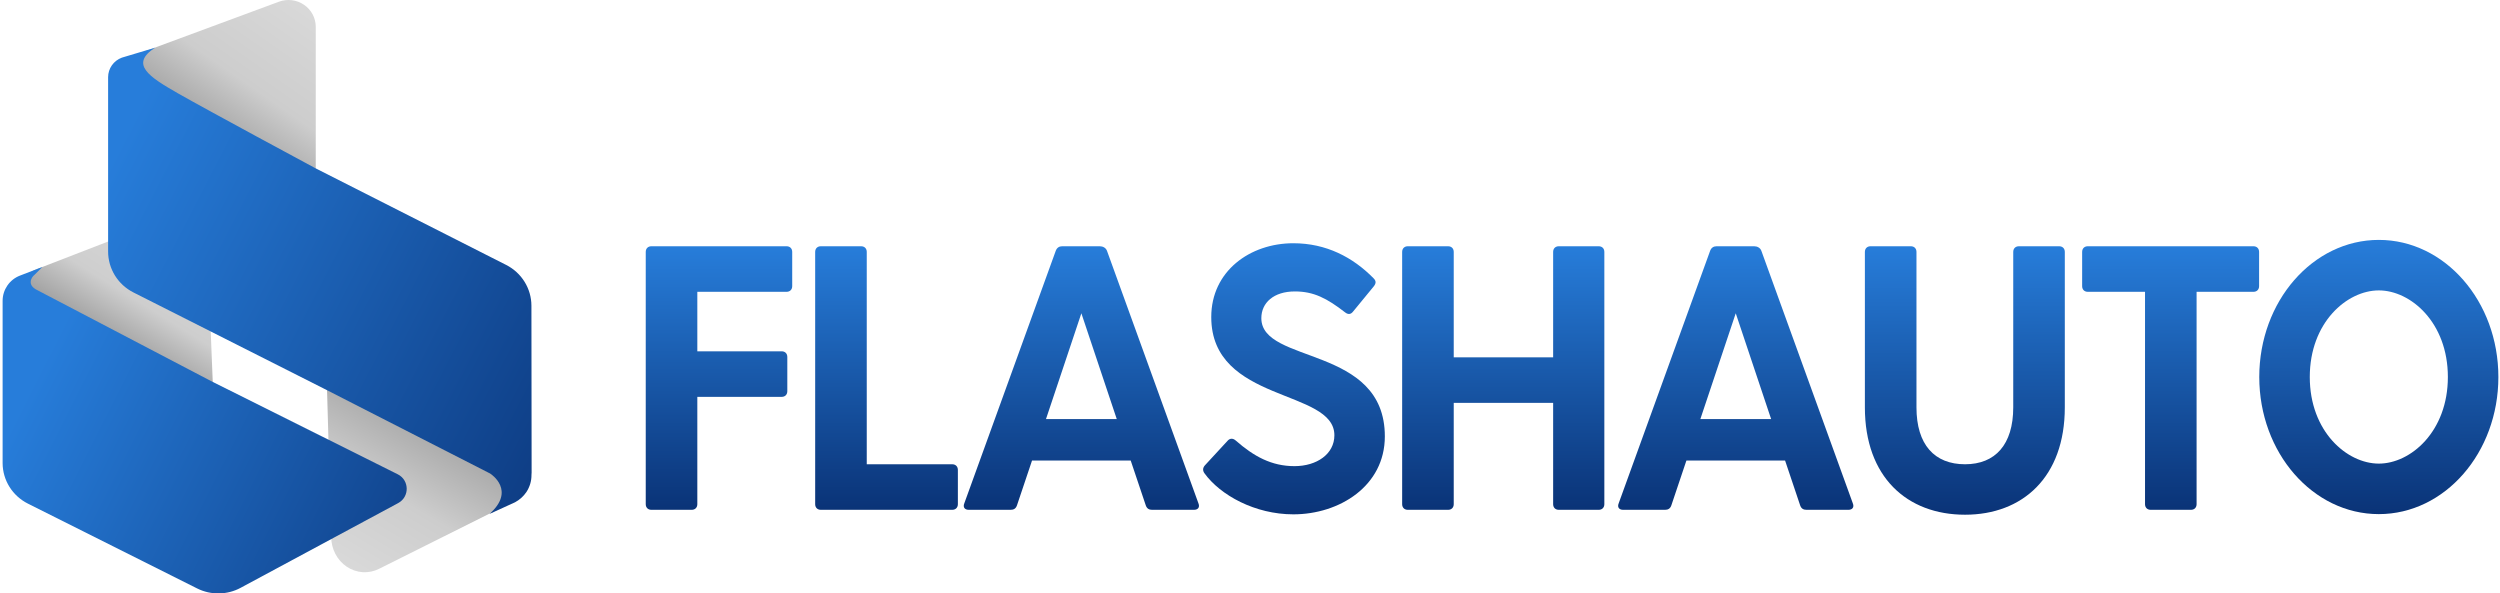
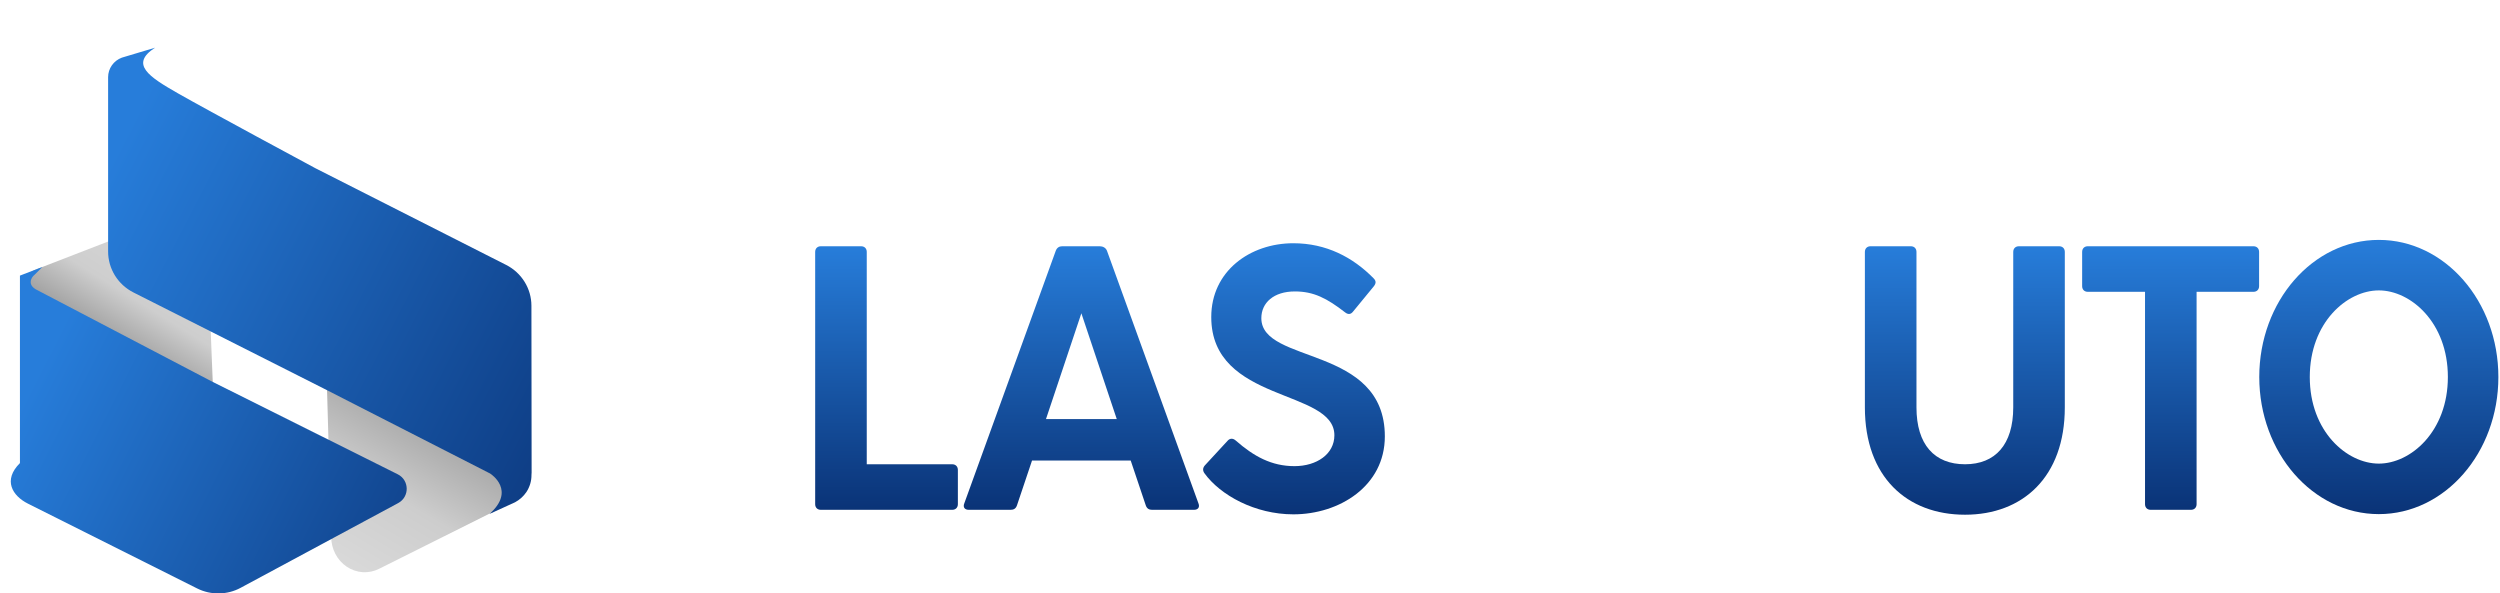
<svg xmlns="http://www.w3.org/2000/svg" width="1386" height="329" viewBox="0 0 1386 329" fill="none">
  <path d="M19.537 149.529C12.164 152.381 11.786 162.671 18.93 166.056L118 213L114.194 118.587C114.084 115.847 111.312 114.028 108.754 115.017L19.537 149.529Z" fill="url(#paint0_linear_3_399)" />
-   <path d="M154.645 0.948L68.934 32.664C68.245 32.918 67.645 33.364 67.208 33.947C66.77 34.53 66.514 35.225 66.469 35.949C66.425 36.672 66.595 37.393 66.958 38.024C67.321 38.655 67.862 39.168 68.516 39.502L175.055 94V14.874C175.054 12.47 174.462 10.102 173.329 7.973C172.196 5.844 170.557 4.016 168.551 2.648C166.545 1.279 164.232 0.409 161.81 0.113C159.388 -0.183 156.93 0.104 154.645 0.948Z" fill="url(#paint1_linear_3_399)" />
  <path d="M292.198 271.518C290.664 273.958 288.596 275.965 286.17 277.369L285.984 277.479L285.902 277.525L284.515 278.223C284.496 278.215 284.475 278.215 284.454 278.223L284.27 278.311L210.18 315.342C207.341 316.773 204.208 317.418 201.069 317.214C197.931 317.013 194.893 315.972 192.239 314.185C189.585 312.401 187.4 309.933 185.891 307.009C184.381 304.087 183.594 300.806 183.605 297.473L181.308 216.099L272.833 260.818L292.198 271.518Z" fill="url(#paint2_linear_3_399)" />
-   <path d="M133.403 325.888L220.741 278.916C227.166 275.461 227.025 266.197 220.498 262.938L116.957 211.242L20.033 160.517C20.011 160.506 19.989 160.495 19.967 160.483C19.642 160.312 17 158.846 17 156.5C17 154.51 18.267 153.154 18.784 152.683C18.924 152.556 19.067 152.433 19.201 152.299L23.5 148L11.054 152.798C5.266 155.028 1.449 160.591 1.449 166.794V256.732C1.468 266.226 6.896 274.911 15.507 279.226L109.306 326.235C116.902 330.04 125.923 329.912 133.403 325.888Z" fill="url(#paint3_linear_3_399)" />
+   <path d="M133.403 325.888L220.741 278.916C227.166 275.461 227.025 266.197 220.498 262.938L116.957 211.242L20.033 160.517C20.011 160.506 19.989 160.495 19.967 160.483C19.642 160.312 17 158.846 17 156.5C17 154.51 18.267 153.154 18.784 152.683C18.924 152.556 19.067 152.433 19.201 152.299L23.5 148L11.054 152.798V256.732C1.468 266.226 6.896 274.911 15.507 279.226L109.306 326.235C116.902 330.04 125.923 329.912 133.403 325.888Z" fill="url(#paint3_linear_3_399)" />
  <path d="M73.991 162.138L178.967 215.142L271.723 262.516C272.292 262.885 286.091 271.913 271.369 284.938L283.579 279.355H283.614L285.545 278.456C288.064 277.105 290.214 275.176 291.808 272.833C293.711 269.972 294.7 266.622 294.656 263.208C294.652 262.799 294.677 262.39 294.73 261.985L294.622 169.519C294.611 159.97 289.2 151.228 280.604 146.87L174.73 93.195C174.73 93.195 114.698 60.922 98.619 51.726C82.541 42.53 71.795 35.561 85.986 26.438L67.588 31.948C65.342 32.773 63.405 34.251 62.038 36.183C60.67 38.115 59.936 40.411 59.935 42.763V139.44C59.935 149.015 65.364 157.781 73.991 162.138Z" fill="url(#paint4_linear_3_399)" />
-   <path d="M436.067 136.523H361.13C359.253 136.523 358 137.776 358 139.657V279.514C358 281.391 359.253 282.644 361.13 282.644H383.466C385.343 282.644 386.596 281.391 386.596 279.514V220.021H433.353C435.235 220.021 436.487 218.769 436.487 216.892V197.893C436.487 196.016 435.235 194.763 433.353 194.763H386.596V161.781H436.067C437.948 161.781 439.201 160.528 439.201 158.651V139.657C439.201 137.776 437.948 136.523 436.067 136.523Z" fill="url(#paint5_linear_3_399)" />
  <path d="M527.914 257.386H480.528V139.657C480.528 137.776 479.275 136.523 477.398 136.523H455.062C453.185 136.523 451.932 137.776 451.932 139.657V279.514C451.932 281.391 453.185 282.644 455.062 282.644H527.914C529.791 282.644 531.044 281.391 531.044 279.514V260.515C531.044 258.639 529.791 257.386 527.914 257.386Z" fill="url(#paint6_linear_3_399)" />
  <path d="M664.429 279.094L613.705 139.028C613.076 137.36 611.408 136.523 609.739 136.523H588.863C587.194 136.523 585.942 137.36 585.317 139.028L534.594 279.094C533.757 281.183 534.802 282.644 537.099 282.644H560.268C561.936 282.644 563.189 282.02 563.818 280.138L572.166 255.301H626.856L635.205 280.138C635.833 282.02 637.082 282.644 638.755 282.644H661.923C664.221 282.644 665.266 281.183 664.429 279.094ZM579.891 232.336L599.509 173.68L619.132 232.336H579.891Z" fill="url(#paint7_linear_3_399)" />
  <path d="M699.286 176.393C699.286 167.836 706.173 161.573 717.864 161.573C728.302 161.573 735.61 165.331 745.835 173.263C747.504 174.516 748.969 174.308 750.218 172.639L761.7 158.651C762.953 156.982 762.953 155.73 761.492 154.269C750.01 142.578 735.189 134.854 717.032 134.854C693.027 134.854 671.522 150.303 671.522 175.769C671.522 223.571 739.784 215.431 739.784 241.313C739.784 251.751 729.97 258.43 717.656 258.43C704.925 258.43 695.111 253.003 685.094 244.234C683.421 242.774 681.752 242.982 680.499 244.442L667.977 258.014C666.724 259.475 666.724 260.936 667.769 262.397C676.533 274.503 695.74 285.149 717.032 285.149C742.498 285.149 767.756 269.492 767.756 241.937C767.756 191.213 699.286 202.071 699.286 176.393Z" fill="url(#paint8_linear_3_399)" />
-   <path d="M886.319 136.523H864.19C862.314 136.523 861.061 137.776 861.061 139.657V198.105H805.95V139.657C805.95 137.776 804.697 136.523 802.82 136.523H780.484C778.607 136.523 777.354 137.776 777.354 139.657V279.514C777.354 281.391 778.607 282.644 780.484 282.644H802.82C804.697 282.644 805.95 281.391 805.95 279.514V223.363H861.061V279.514C861.061 281.391 862.314 282.644 864.19 282.644H886.319C888.196 282.644 889.448 281.391 889.448 279.514V139.657C889.448 137.776 888.196 136.523 886.319 136.523Z" fill="url(#paint9_linear_3_399)" />
-   <path d="M1027.22 279.094L976.492 139.028C975.863 137.36 974.195 136.523 972.526 136.523H951.65C949.981 136.523 948.729 137.36 948.105 139.028L897.381 279.094C896.544 281.183 897.589 282.644 899.886 282.644H923.055C924.723 282.644 925.976 282.02 926.605 280.138L934.953 255.301H989.643L997.992 280.138C998.621 282.02 999.869 282.644 1001.54 282.644H1024.71C1027.01 282.644 1028.05 281.183 1027.22 279.094ZM942.678 232.336L962.296 173.68L981.919 232.336H942.678Z" fill="url(#paint10_linear_3_399)" />
  <path d="M1141.6 136.523H1119.27C1117.39 136.523 1116.14 137.776 1116.14 139.657V225.864C1116.14 246.532 1106.12 257.386 1089.42 257.386C1072.51 257.386 1062.49 246.532 1062.49 225.864V139.657C1062.49 137.776 1061.24 136.523 1059.36 136.523H1037.03C1035.15 136.523 1033.89 137.776 1033.89 139.657V225.864C1033.89 264.482 1057.27 285.357 1089.42 285.357C1121.36 285.357 1144.73 264.482 1144.73 225.864V139.657C1144.73 137.776 1143.48 136.523 1141.6 136.523Z" fill="url(#paint11_linear_3_399)" />
  <path d="M1249.31 136.523H1157.47C1155.59 136.523 1154.34 137.776 1154.34 139.657V158.651C1154.34 160.528 1155.59 161.781 1157.47 161.781H1189.2V279.514C1189.2 281.391 1190.45 282.644 1192.33 282.644H1214.66C1216.54 282.644 1217.79 281.391 1217.79 279.514V161.781H1249.31C1251.19 161.781 1252.44 160.528 1252.44 158.651V139.657C1252.44 137.776 1251.19 136.523 1249.31 136.523Z" fill="url(#paint12_linear_3_399)" />
  <path fill-rule="evenodd" clip-rule="evenodd" d="M1318.82 257.026C1336.48 257.026 1357.1 239.256 1357.1 209.013C1357.1 178.77 1336.48 161 1318.82 161C1301.16 161 1280.54 178.77 1280.54 209.013C1280.54 239.256 1301.16 257.026 1318.82 257.026ZM1318.82 285.026C1355.43 285.026 1385.1 250.994 1385.1 209.013C1385.1 167.032 1355.43 133 1318.82 133C1282.22 133 1252.54 167.032 1252.54 209.013C1252.54 250.994 1282.22 285.026 1318.82 285.026Z" fill="url(#paint13_linear_3_399)" />
  <defs>
    <linearGradient id="paint0_linear_3_399" x1="55" y1="188" x2="93.076" y2="126.568" gradientUnits="userSpaceOnUse">
      <stop stop-color="#9B9B9B" />
      <stop offset="0.406" stop-color="#CECECE" />
      <stop offset="1" stop-color="#D9D9D9" />
    </linearGradient>
    <linearGradient id="paint1_linear_3_399" x1="116" y1="81" x2="171" y2="2" gradientUnits="userSpaceOnUse">
      <stop stop-color="#9B9B9B" />
      <stop offset="0.421" stop-color="#CDCDCD" />
      <stop offset="1" stop-color="#D9D9D9" />
    </linearGradient>
    <linearGradient id="paint2_linear_3_399" x1="248.5" y1="226" x2="195" y2="317" gradientUnits="userSpaceOnUse">
      <stop stop-color="#9B9B9B" />
      <stop offset="0.547" stop-color="#CDCDCD" />
      <stop offset="1" stop-color="#D9D9D9" />
    </linearGradient>
    <linearGradient id="paint3_linear_3_399" x1="270" y1="351" x2="13.5" y2="221.5" gradientUnits="userSpaceOnUse">
      <stop stop-color="#0A3377" />
      <stop offset="1" stop-color="#277DDA" />
    </linearGradient>
    <linearGradient id="paint4_linear_3_399" x1="360.5" y1="247.5" x2="60" y2="92.5" gradientUnits="userSpaceOnUse">
      <stop stop-color="#0A3377" />
      <stop offset="1" stop-color="#277DDA" />
    </linearGradient>
    <linearGradient id="paint5_linear_3_399" x1="398.6" y1="136.523" x2="398.6" y2="282.644" gradientUnits="userSpaceOnUse">
      <stop stop-color="#277DDA" />
      <stop offset="1" stop-color="#0A3377" />
    </linearGradient>
    <linearGradient id="paint6_linear_3_399" x1="491.488" y1="136.523" x2="491.488" y2="282.644" gradientUnits="userSpaceOnUse">
      <stop stop-color="#277DDA" />
      <stop offset="1" stop-color="#0A3377" />
    </linearGradient>
    <linearGradient id="paint7_linear_3_399" x1="599.511" y1="136.523" x2="599.511" y2="282.644" gradientUnits="userSpaceOnUse">
      <stop stop-color="#277DDA" />
      <stop offset="1" stop-color="#0A3377" />
    </linearGradient>
    <linearGradient id="paint8_linear_3_399" x1="717.383" y1="134.854" x2="717.383" y2="285.149" gradientUnits="userSpaceOnUse">
      <stop stop-color="#277DDA" />
      <stop offset="1" stop-color="#0A3377" />
    </linearGradient>
    <linearGradient id="paint9_linear_3_399" x1="833.401" y1="136.523" x2="833.401" y2="282.644" gradientUnits="userSpaceOnUse">
      <stop stop-color="#277DDA" />
      <stop offset="1" stop-color="#0A3377" />
    </linearGradient>
    <linearGradient id="paint10_linear_3_399" x1="962.298" y1="136.523" x2="962.298" y2="282.644" gradientUnits="userSpaceOnUse">
      <stop stop-color="#277DDA" />
      <stop offset="1" stop-color="#0A3377" />
    </linearGradient>
    <linearGradient id="paint11_linear_3_399" x1="1089.31" y1="136.523" x2="1089.31" y2="285.357" gradientUnits="userSpaceOnUse">
      <stop stop-color="#277DDA" />
      <stop offset="1" stop-color="#0A3377" />
    </linearGradient>
    <linearGradient id="paint12_linear_3_399" x1="1203.39" y1="136.523" x2="1203.39" y2="282.644" gradientUnits="userSpaceOnUse">
      <stop stop-color="#277DDA" />
      <stop offset="1" stop-color="#0A3377" />
    </linearGradient>
    <linearGradient id="paint13_linear_3_399" x1="1318.82" y1="133" x2="1318.82" y2="285.026" gradientUnits="userSpaceOnUse">
      <stop stop-color="#277DDA" />
      <stop offset="1" stop-color="#0A3377" />
    </linearGradient>
  </defs>
</svg>